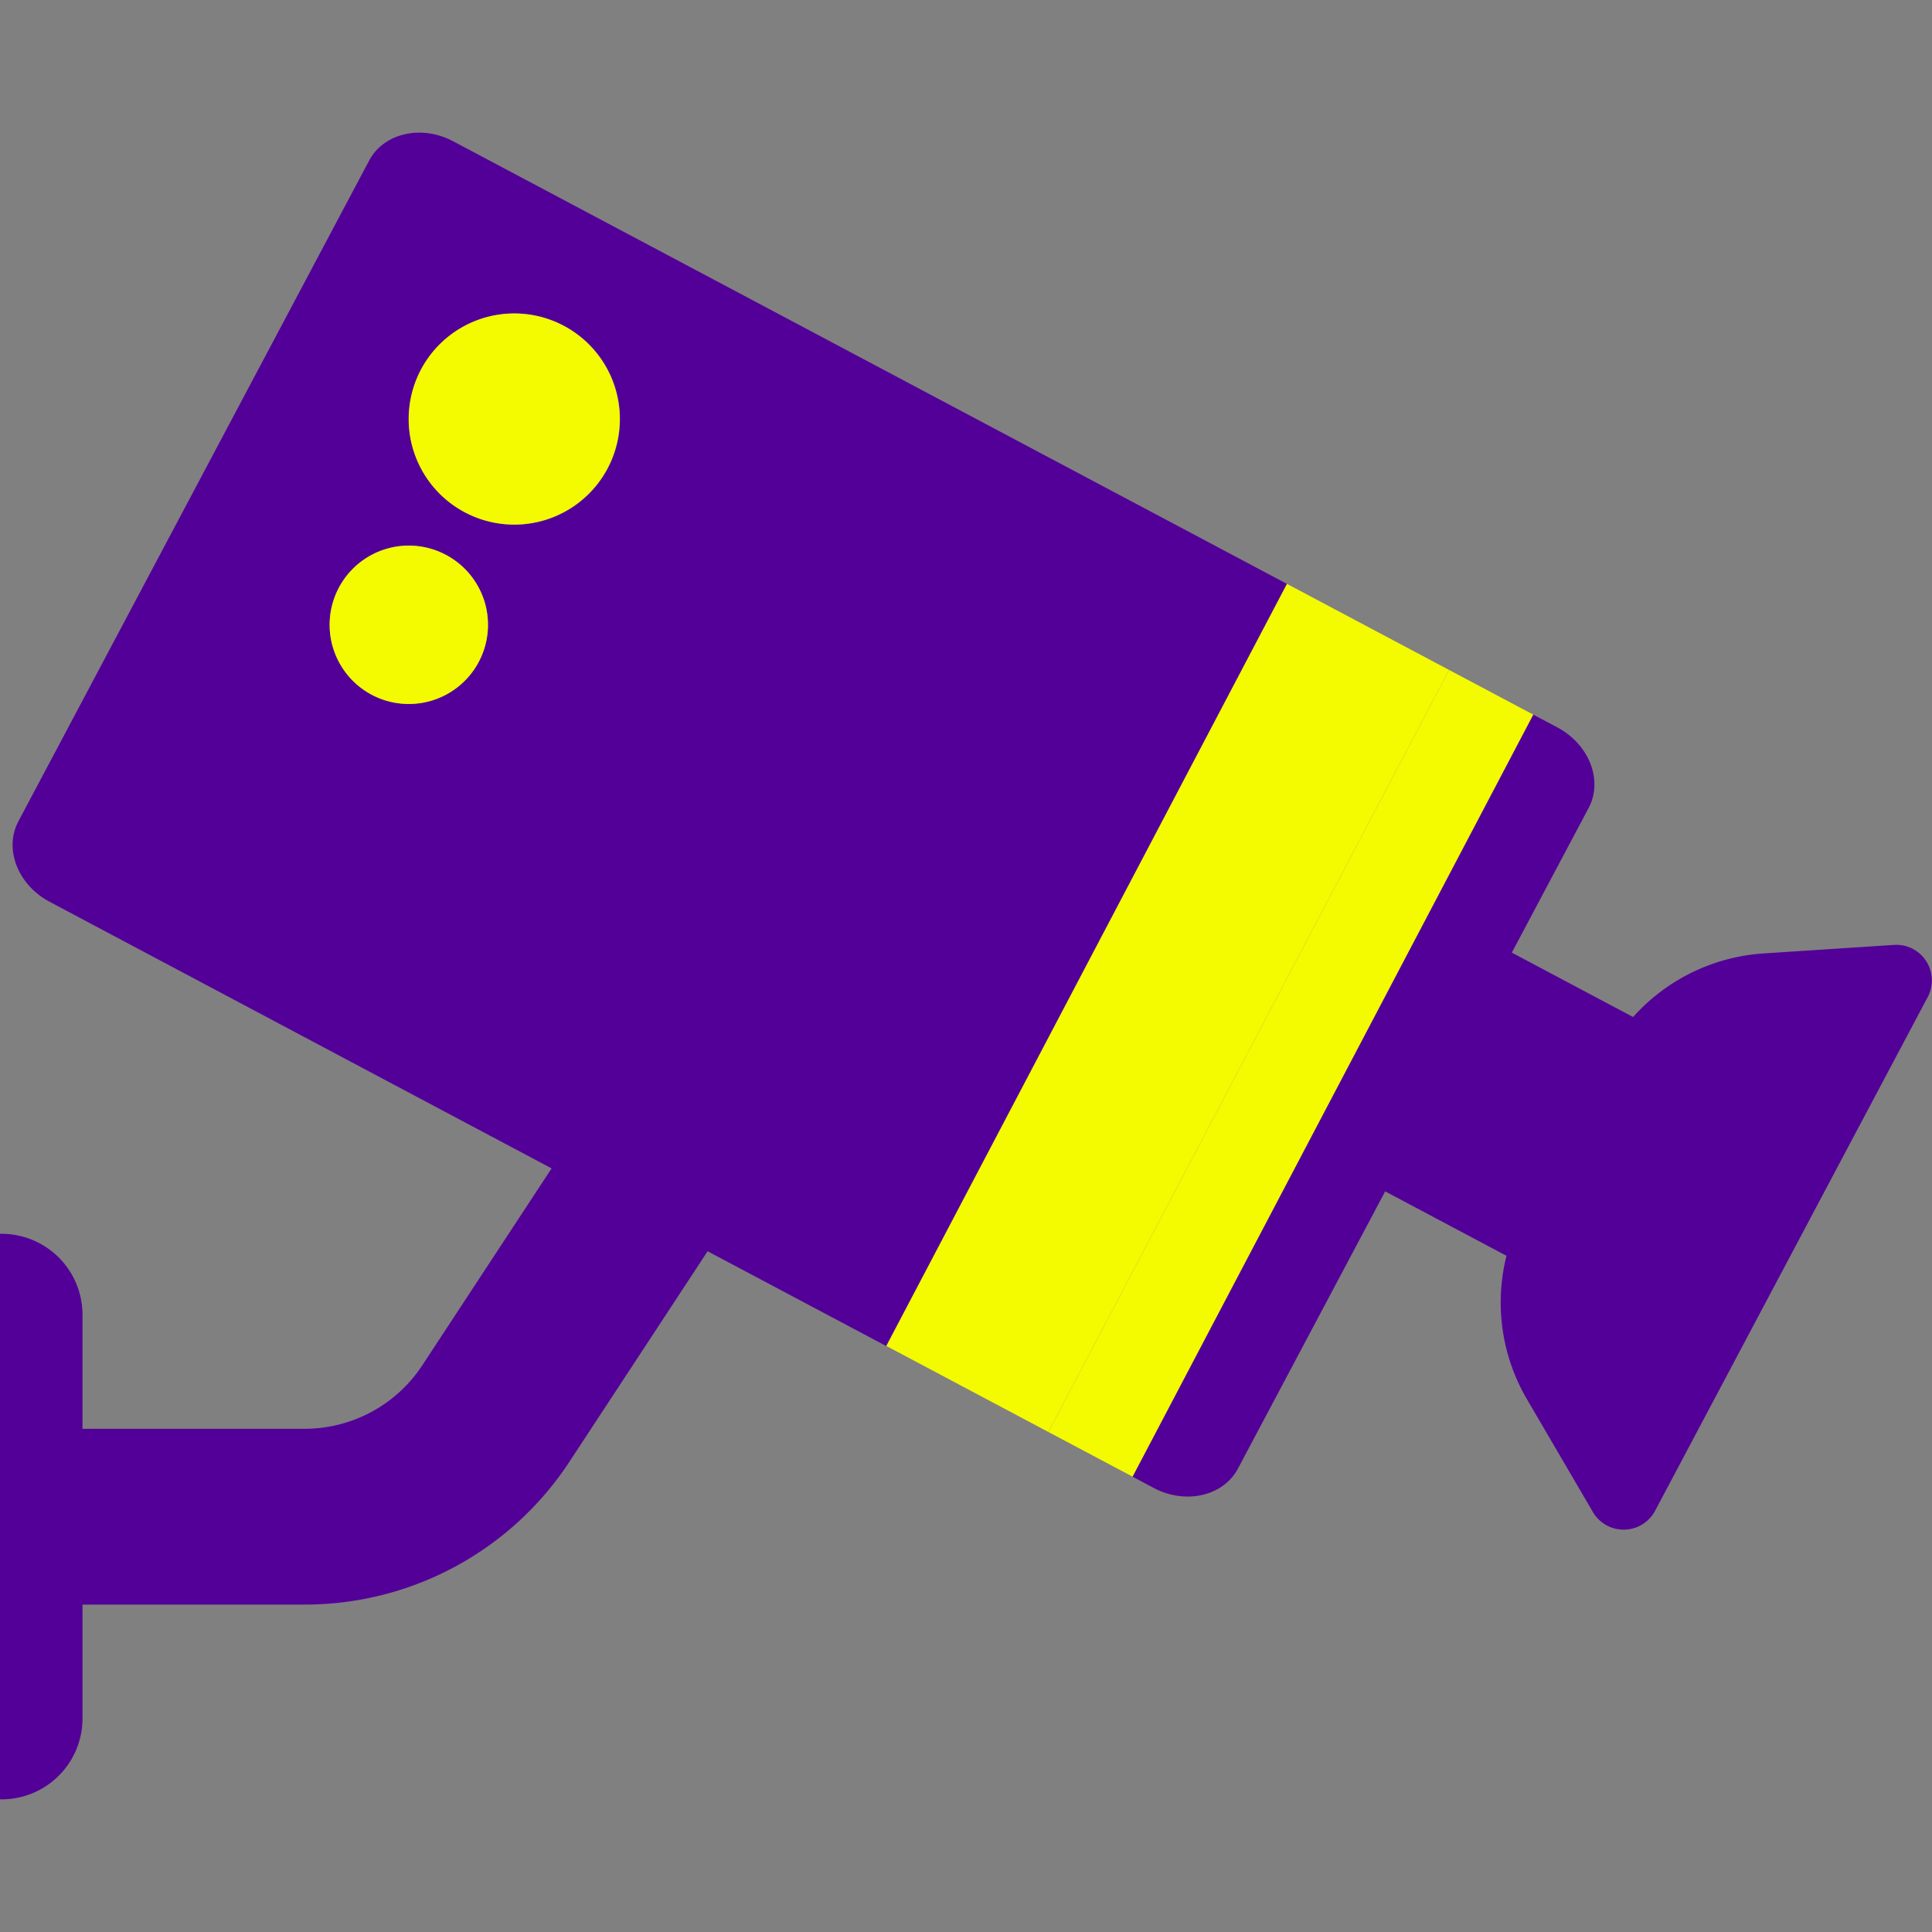
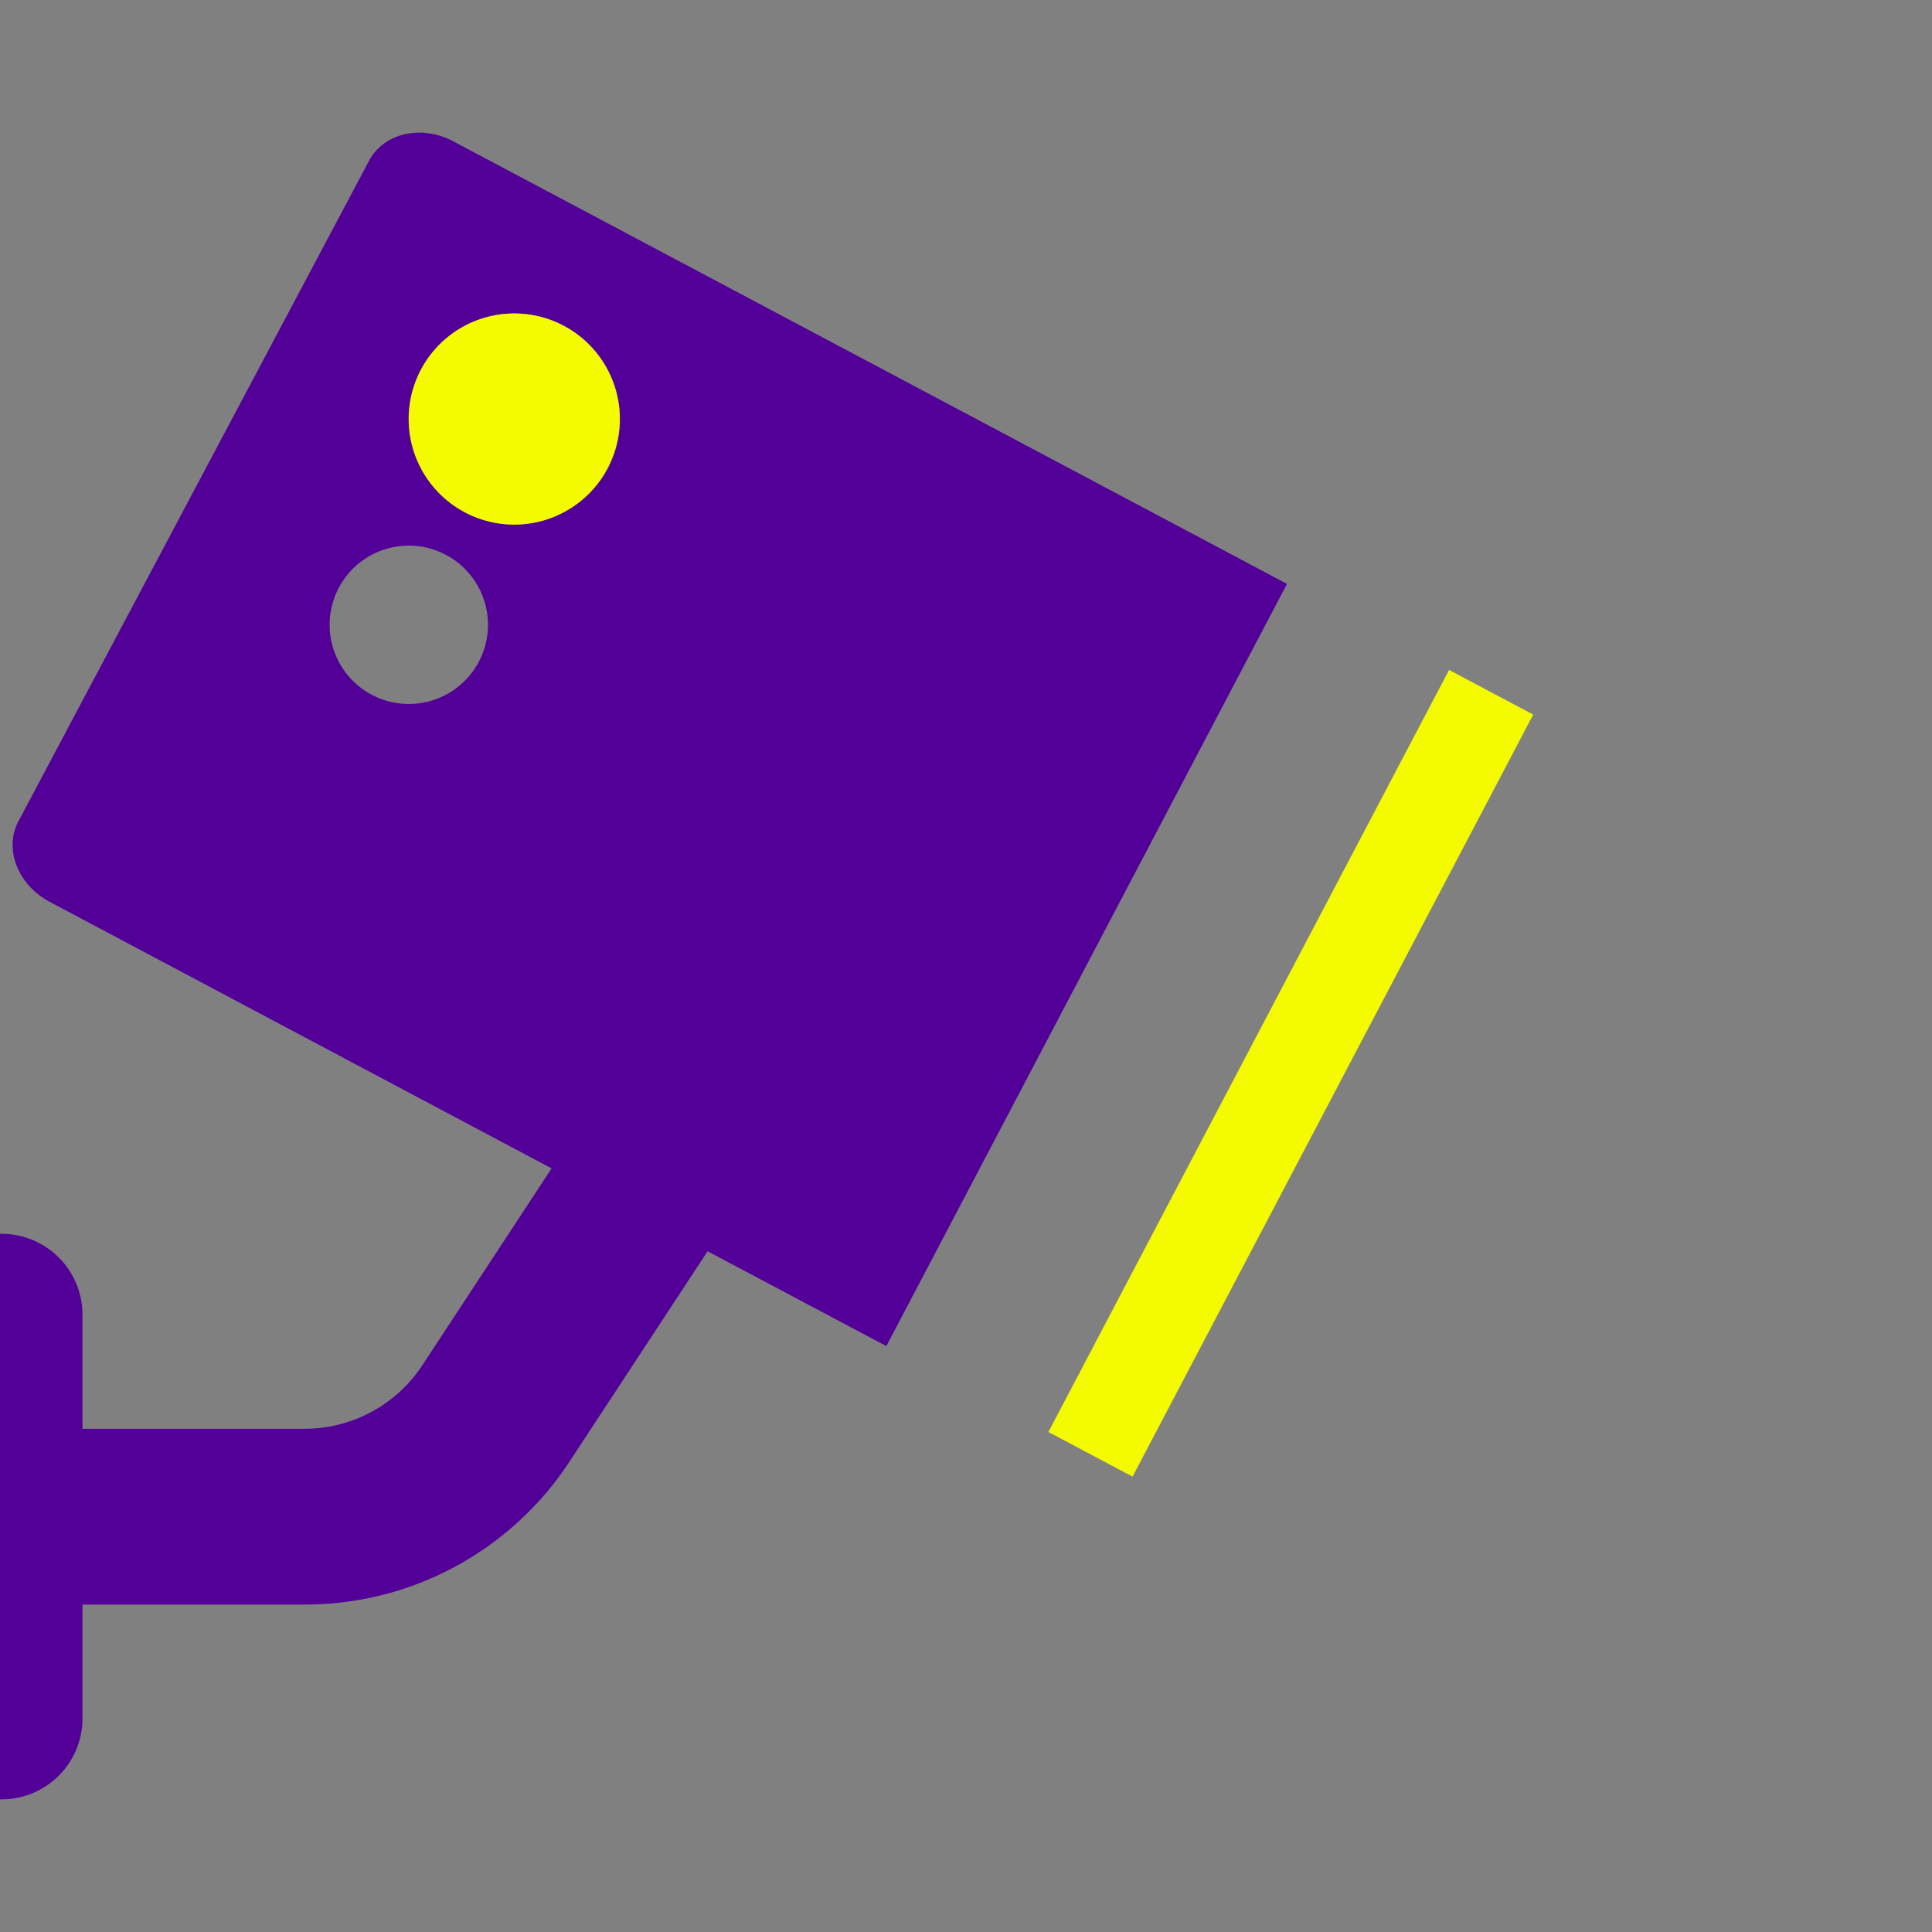
<svg xmlns="http://www.w3.org/2000/svg" viewBox="0 0 500 500">
  <rect x="0" y="0" width="500" height="500" fill="#808080" stroke="none" />
  <defs>
    <style>.cls-1{fill:#530099;}.cls-2{fill:#f4fa00;}</style>
  </defs>
  <title>Mesa de trabajo 1 copia 7</title>
  <g id="Capa_1" data-name="Capa 1">
-     <path class="cls-1" d="M320.38,380.07c-3.79,7.14-13.56,9.37-21.82,5l-5.46-2.91L396.8,184.94l6.24,3.31c8.25,4.39,11.89,13.72,8.09,20.86l-19.87,37.43,31.39,16.66a49.65,49.65,0,0,1,33.73-16.45l33.81-2.21A9.2,9.2,0,0,1,498.91,258L428.33,391a9.22,9.22,0,0,1-16.08.33l-17.1-29.25A49.5,49.5,0,0,1,389.88,325l-31.4-16.67Z" />
    <path class="cls-1" d="M21.35,444.74V415.26H78.77a81.85,81.85,0,0,0,68.62-37l35.74-54.44,46.25,24.55L333.07,151.11,117.32,36.58c-8.26-4.39-18-2.16-21.8,5l-90.77,171C1,219.67,4.58,229,12.84,233.38l129.91,69-33.42,50.9a36.45,36.45,0,0,1-30.56,16.49H21.35V340.25A20.94,20.94,0,0,0,.42,319.31H0V465.67H.42A20.93,20.93,0,0,0,21.35,444.74ZM115.5,143.65A20.49,20.49,0,1,1,87.75,152,20.48,20.48,0,0,1,115.5,143.65Zm4.71-11.13a27.32,27.32,0,1,1,37-11.15A27.31,27.31,0,0,1,120.21,132.52Z" />
-     <polygon class="cls-2" points="375.02 173.38 271.32 370.6 229.38 348.33 333.07 151.11 375.02 173.38" />
    <polygon class="cls-2" points="293.1 382.15 271.32 370.6 375.02 173.38 396.8 184.94 293.1 382.15" />
    <path class="cls-2" d="M146,84.37a27.32,27.32,0,1,1-37,11.16A27.33,27.33,0,0,1,146,84.37Z" />
-     <path class="cls-2" d="M115.5,143.65A20.49,20.49,0,1,1,87.75,152,20.48,20.48,0,0,1,115.5,143.65Z" />
+     <path class="cls-2" d="M115.5,143.65Z" />
  </g>
</svg>